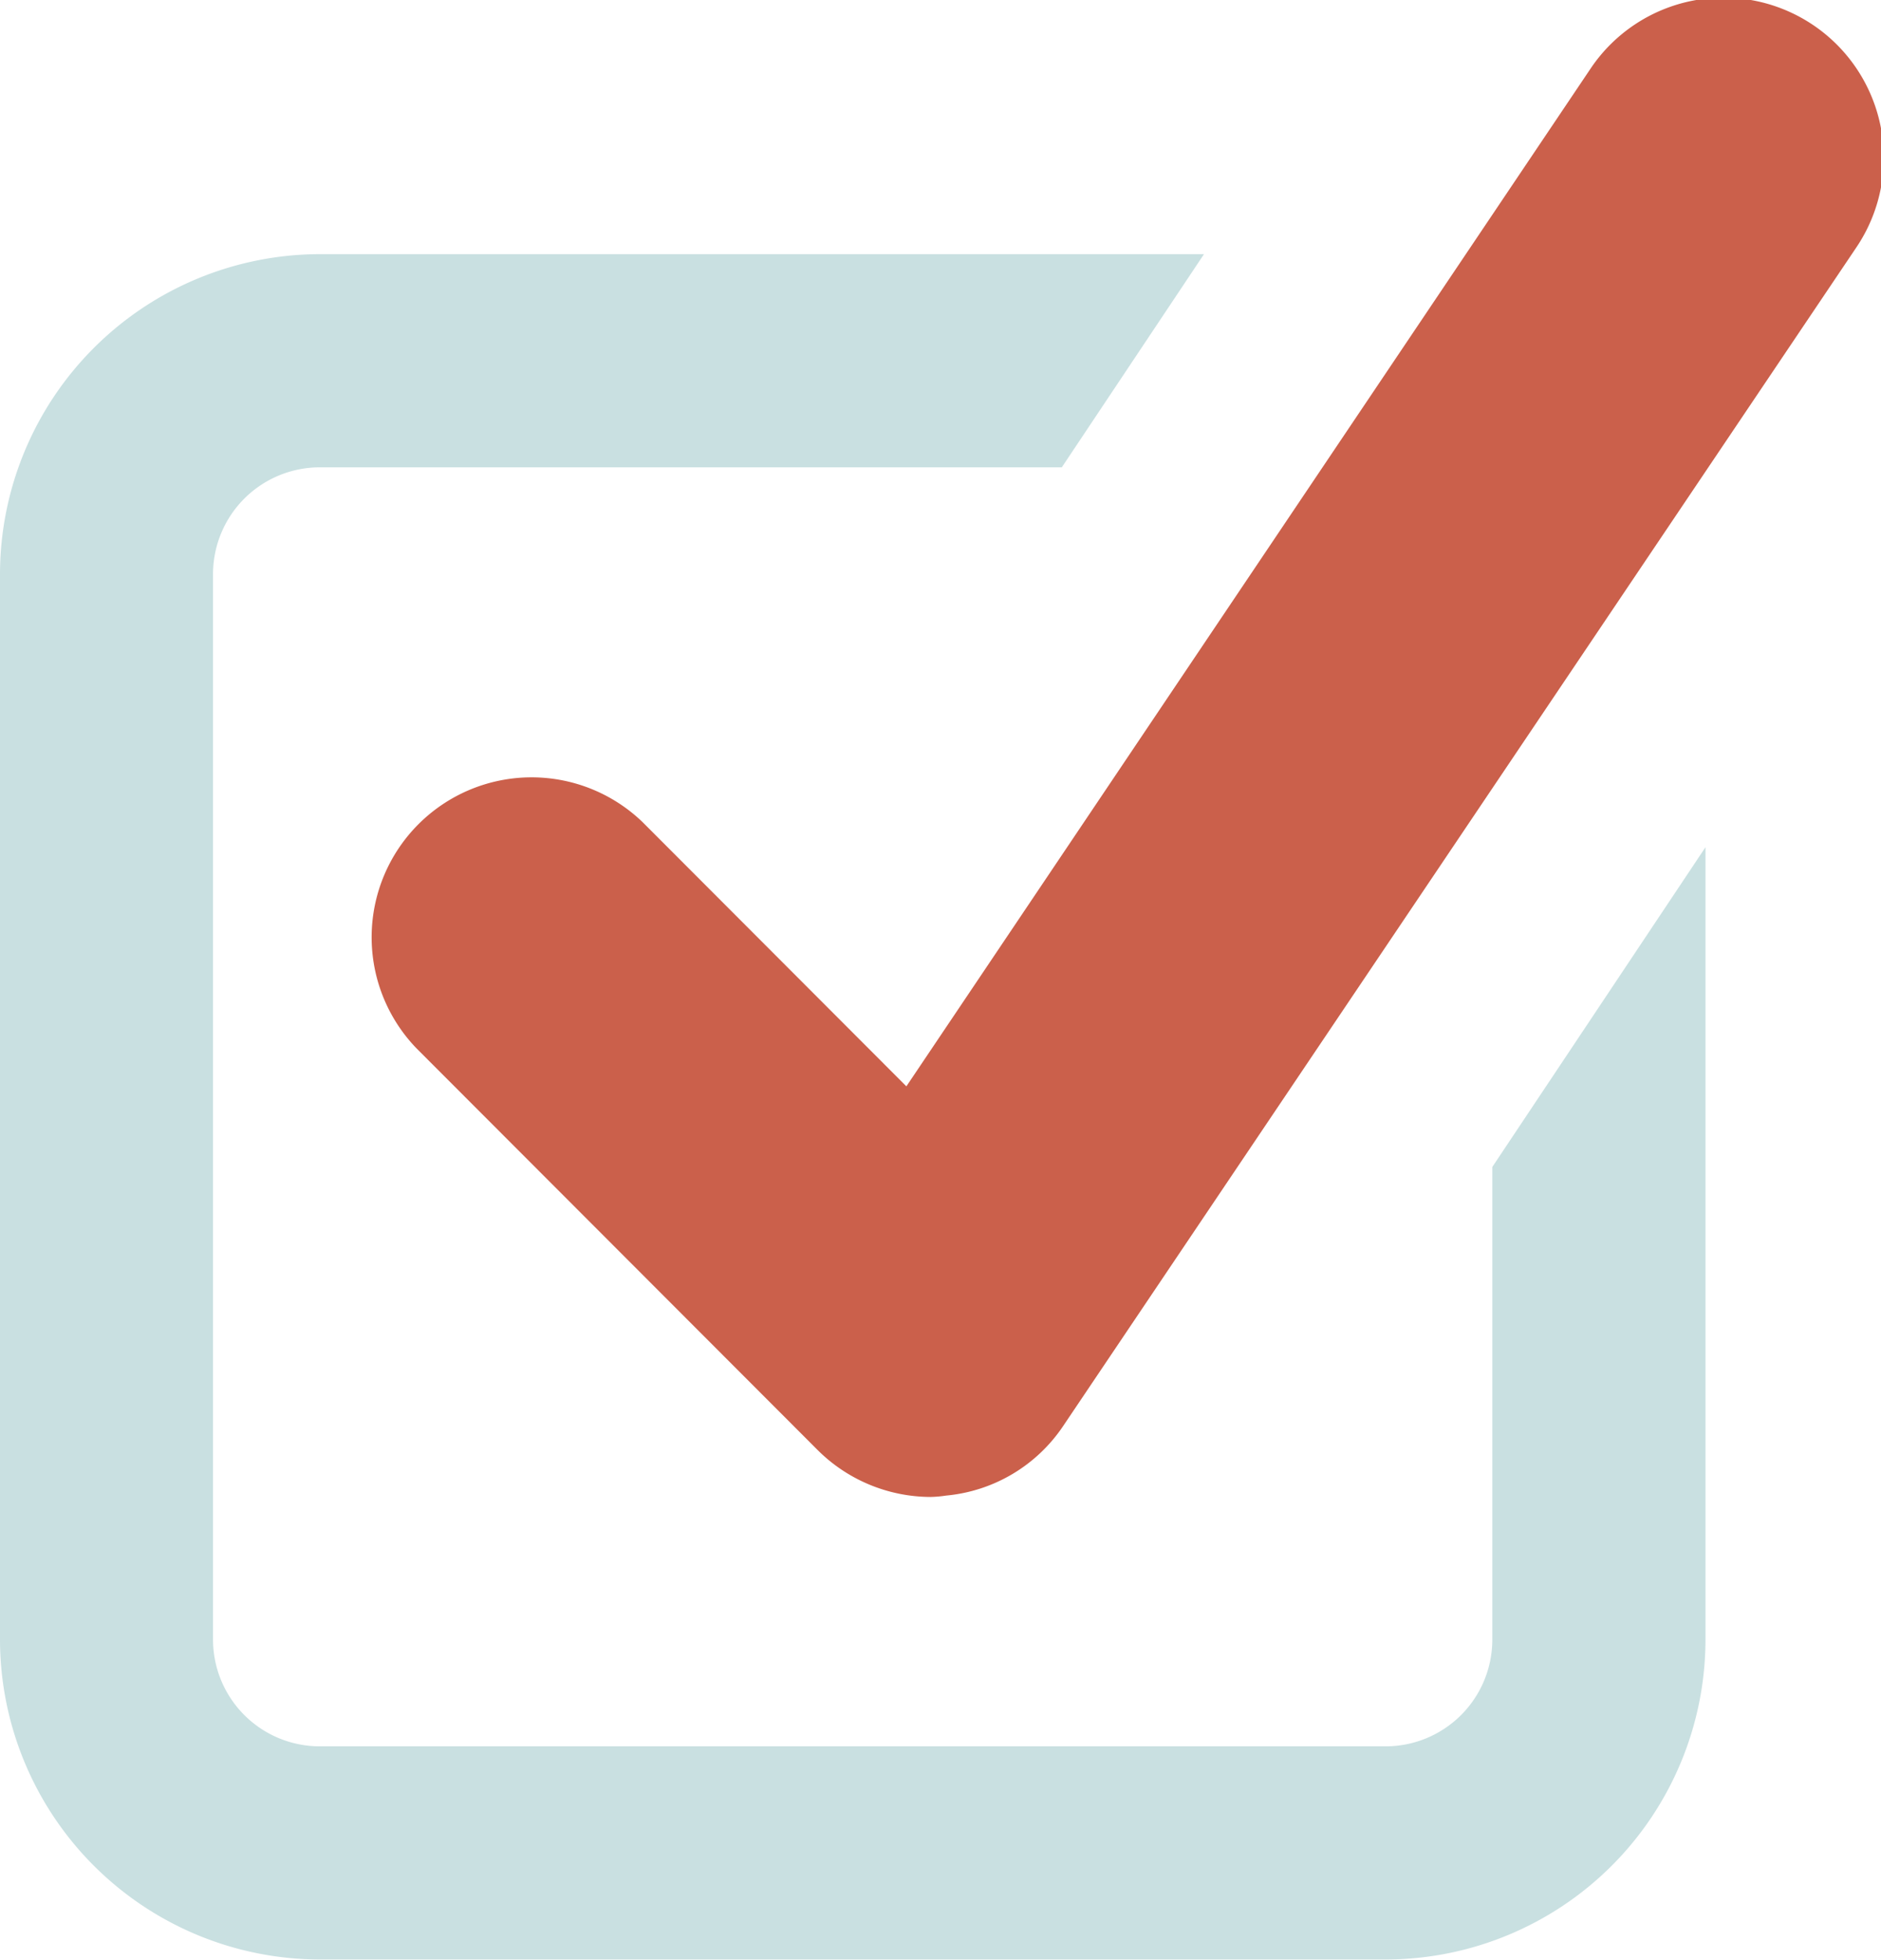
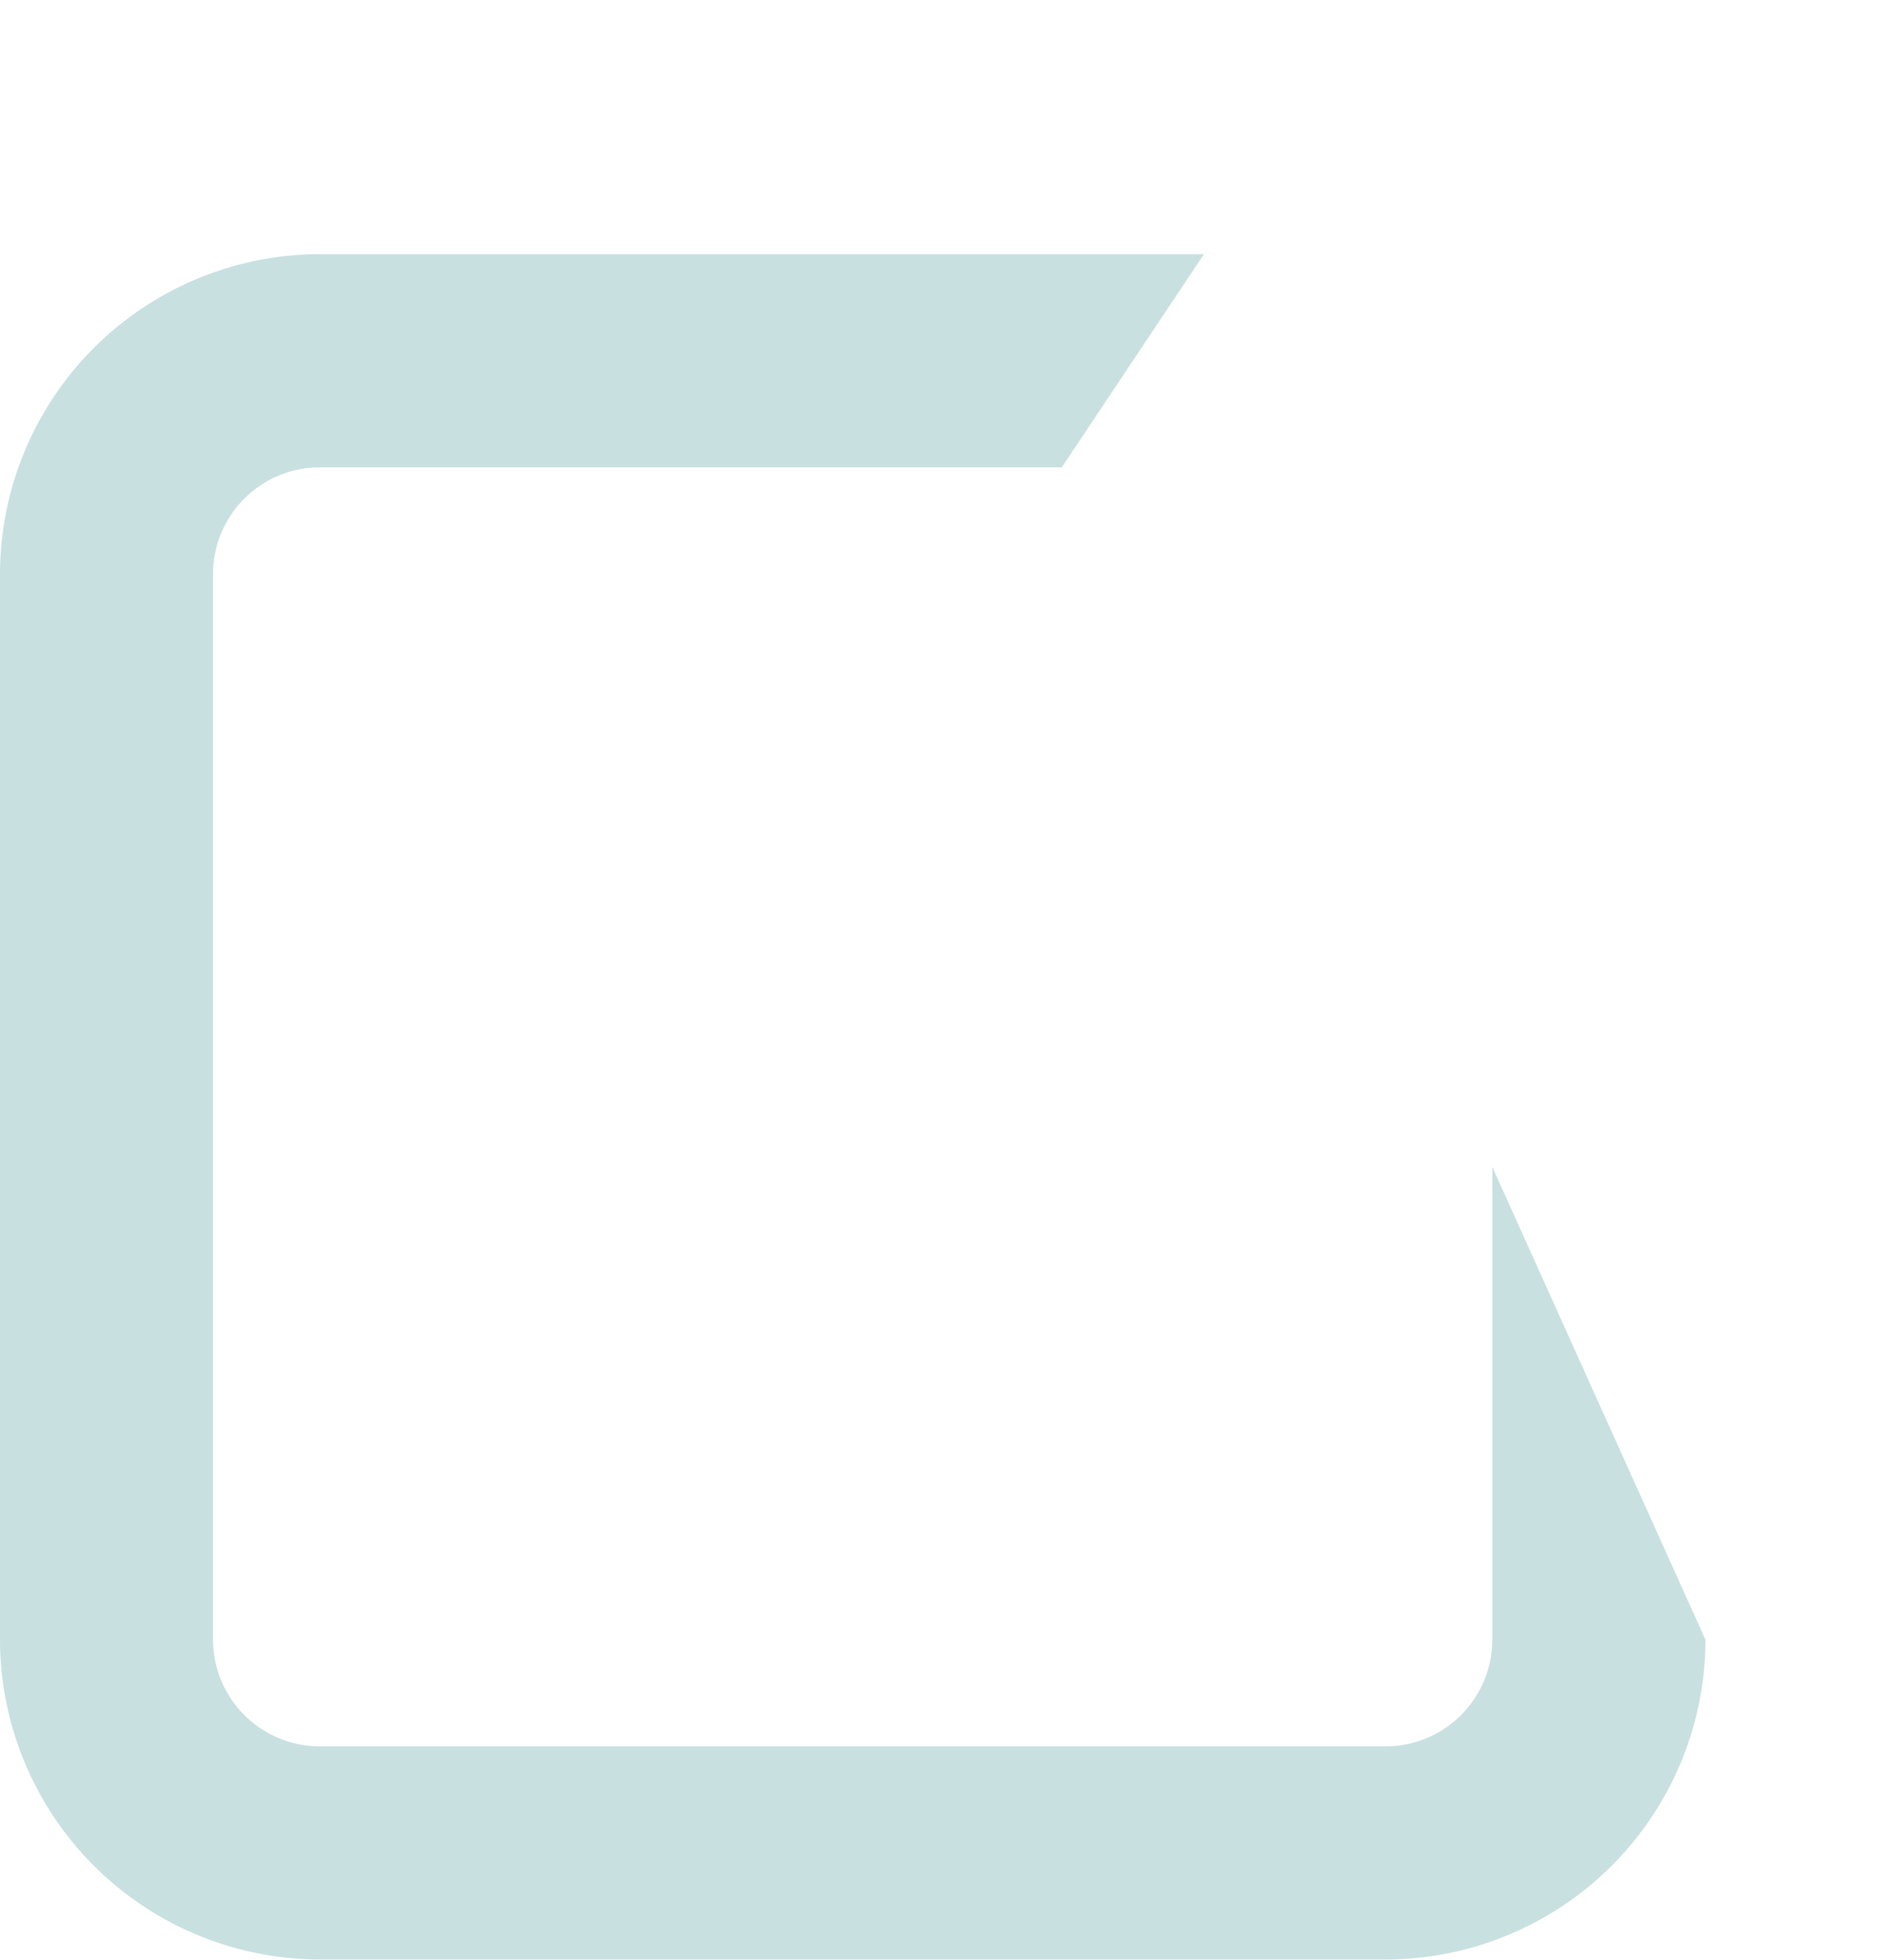
<svg xmlns="http://www.w3.org/2000/svg" width="55.062" height="57.38" viewBox="0 0 27.531 28.69">
  <defs>
    <style>
      .cls-1 {
        fill: #cb604b;
      }

      .cls-1, .cls-2 {
        fill-rule: evenodd;
      }

      .cls-2 {
        fill: #c9e0e1;
      }
    </style>
  </defs>
-   <path id="Path" class="cls-1" d="M675.619,1436.94a2.352,2.352,0,0,1-1.655-.69l-5.872-5.88a2.341,2.341,0,0,1,3.31-3.31l3.864,3.87,10.017-14.9a2.344,2.344,0,0,1,3.888,2.62l-11.609,17.25a2.32,2.32,0,0,1-1.716,1.02,1.709,1.709,0,0,1-.227.02" transform="translate(-662 -1415.03)" />
-   <path id="Path-2" data-name="Path" class="cls-2" d="M683.842,1432.11v6.92a1.562,1.562,0,0,1-1.562,1.56h-15.6a1.563,1.563,0,0,1-1.562-1.56v-15.6a1.563,1.563,0,0,1,1.562-1.56h10.861l2.081-3.12H666.681a4.688,4.688,0,0,0-4.681,4.68v15.6a4.688,4.688,0,0,0,4.681,4.68h15.6a4.686,4.686,0,0,0,4.681-4.68v-11.6Z" transform="translate(-662 -1415.03)" />
+   <path id="Path-2" data-name="Path" class="cls-2" d="M683.842,1432.11v6.92a1.562,1.562,0,0,1-1.562,1.56h-15.6a1.563,1.563,0,0,1-1.562-1.56v-15.6a1.563,1.563,0,0,1,1.562-1.56h10.861l2.081-3.12H666.681a4.688,4.688,0,0,0-4.681,4.68v15.6a4.688,4.688,0,0,0,4.681,4.68h15.6a4.686,4.686,0,0,0,4.681-4.68Z" transform="translate(-662 -1415.03)" />
</svg>